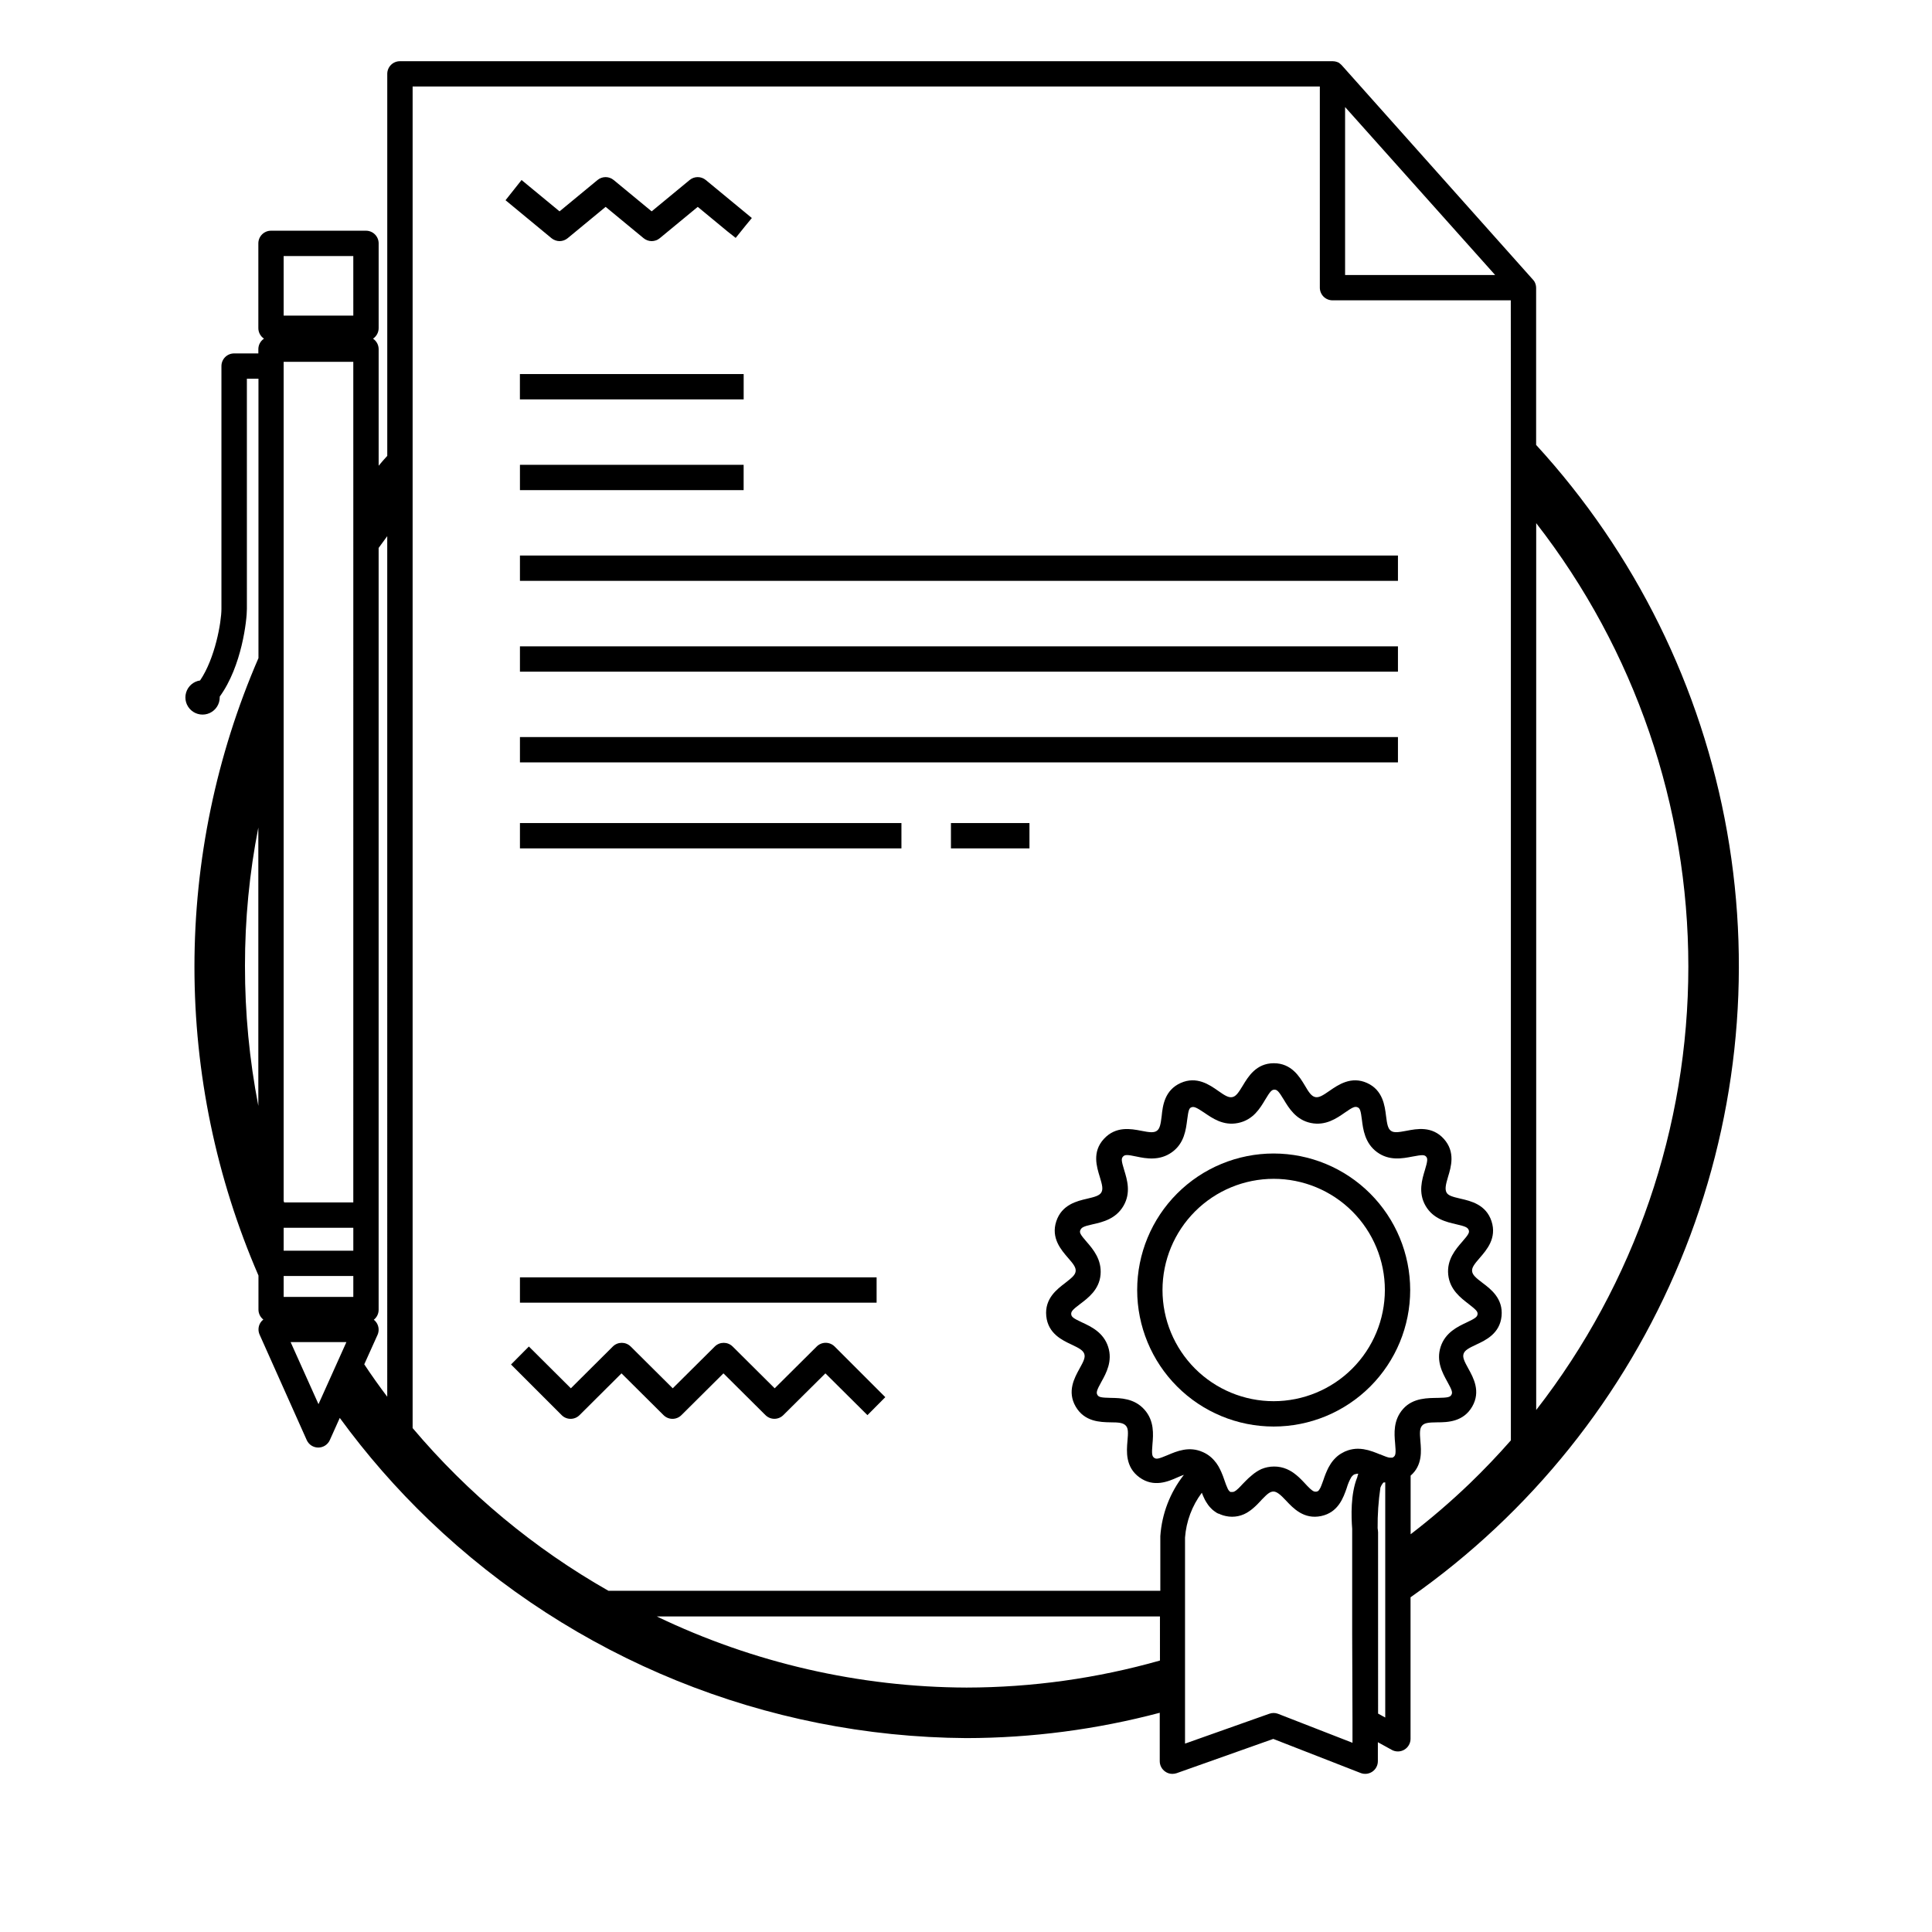
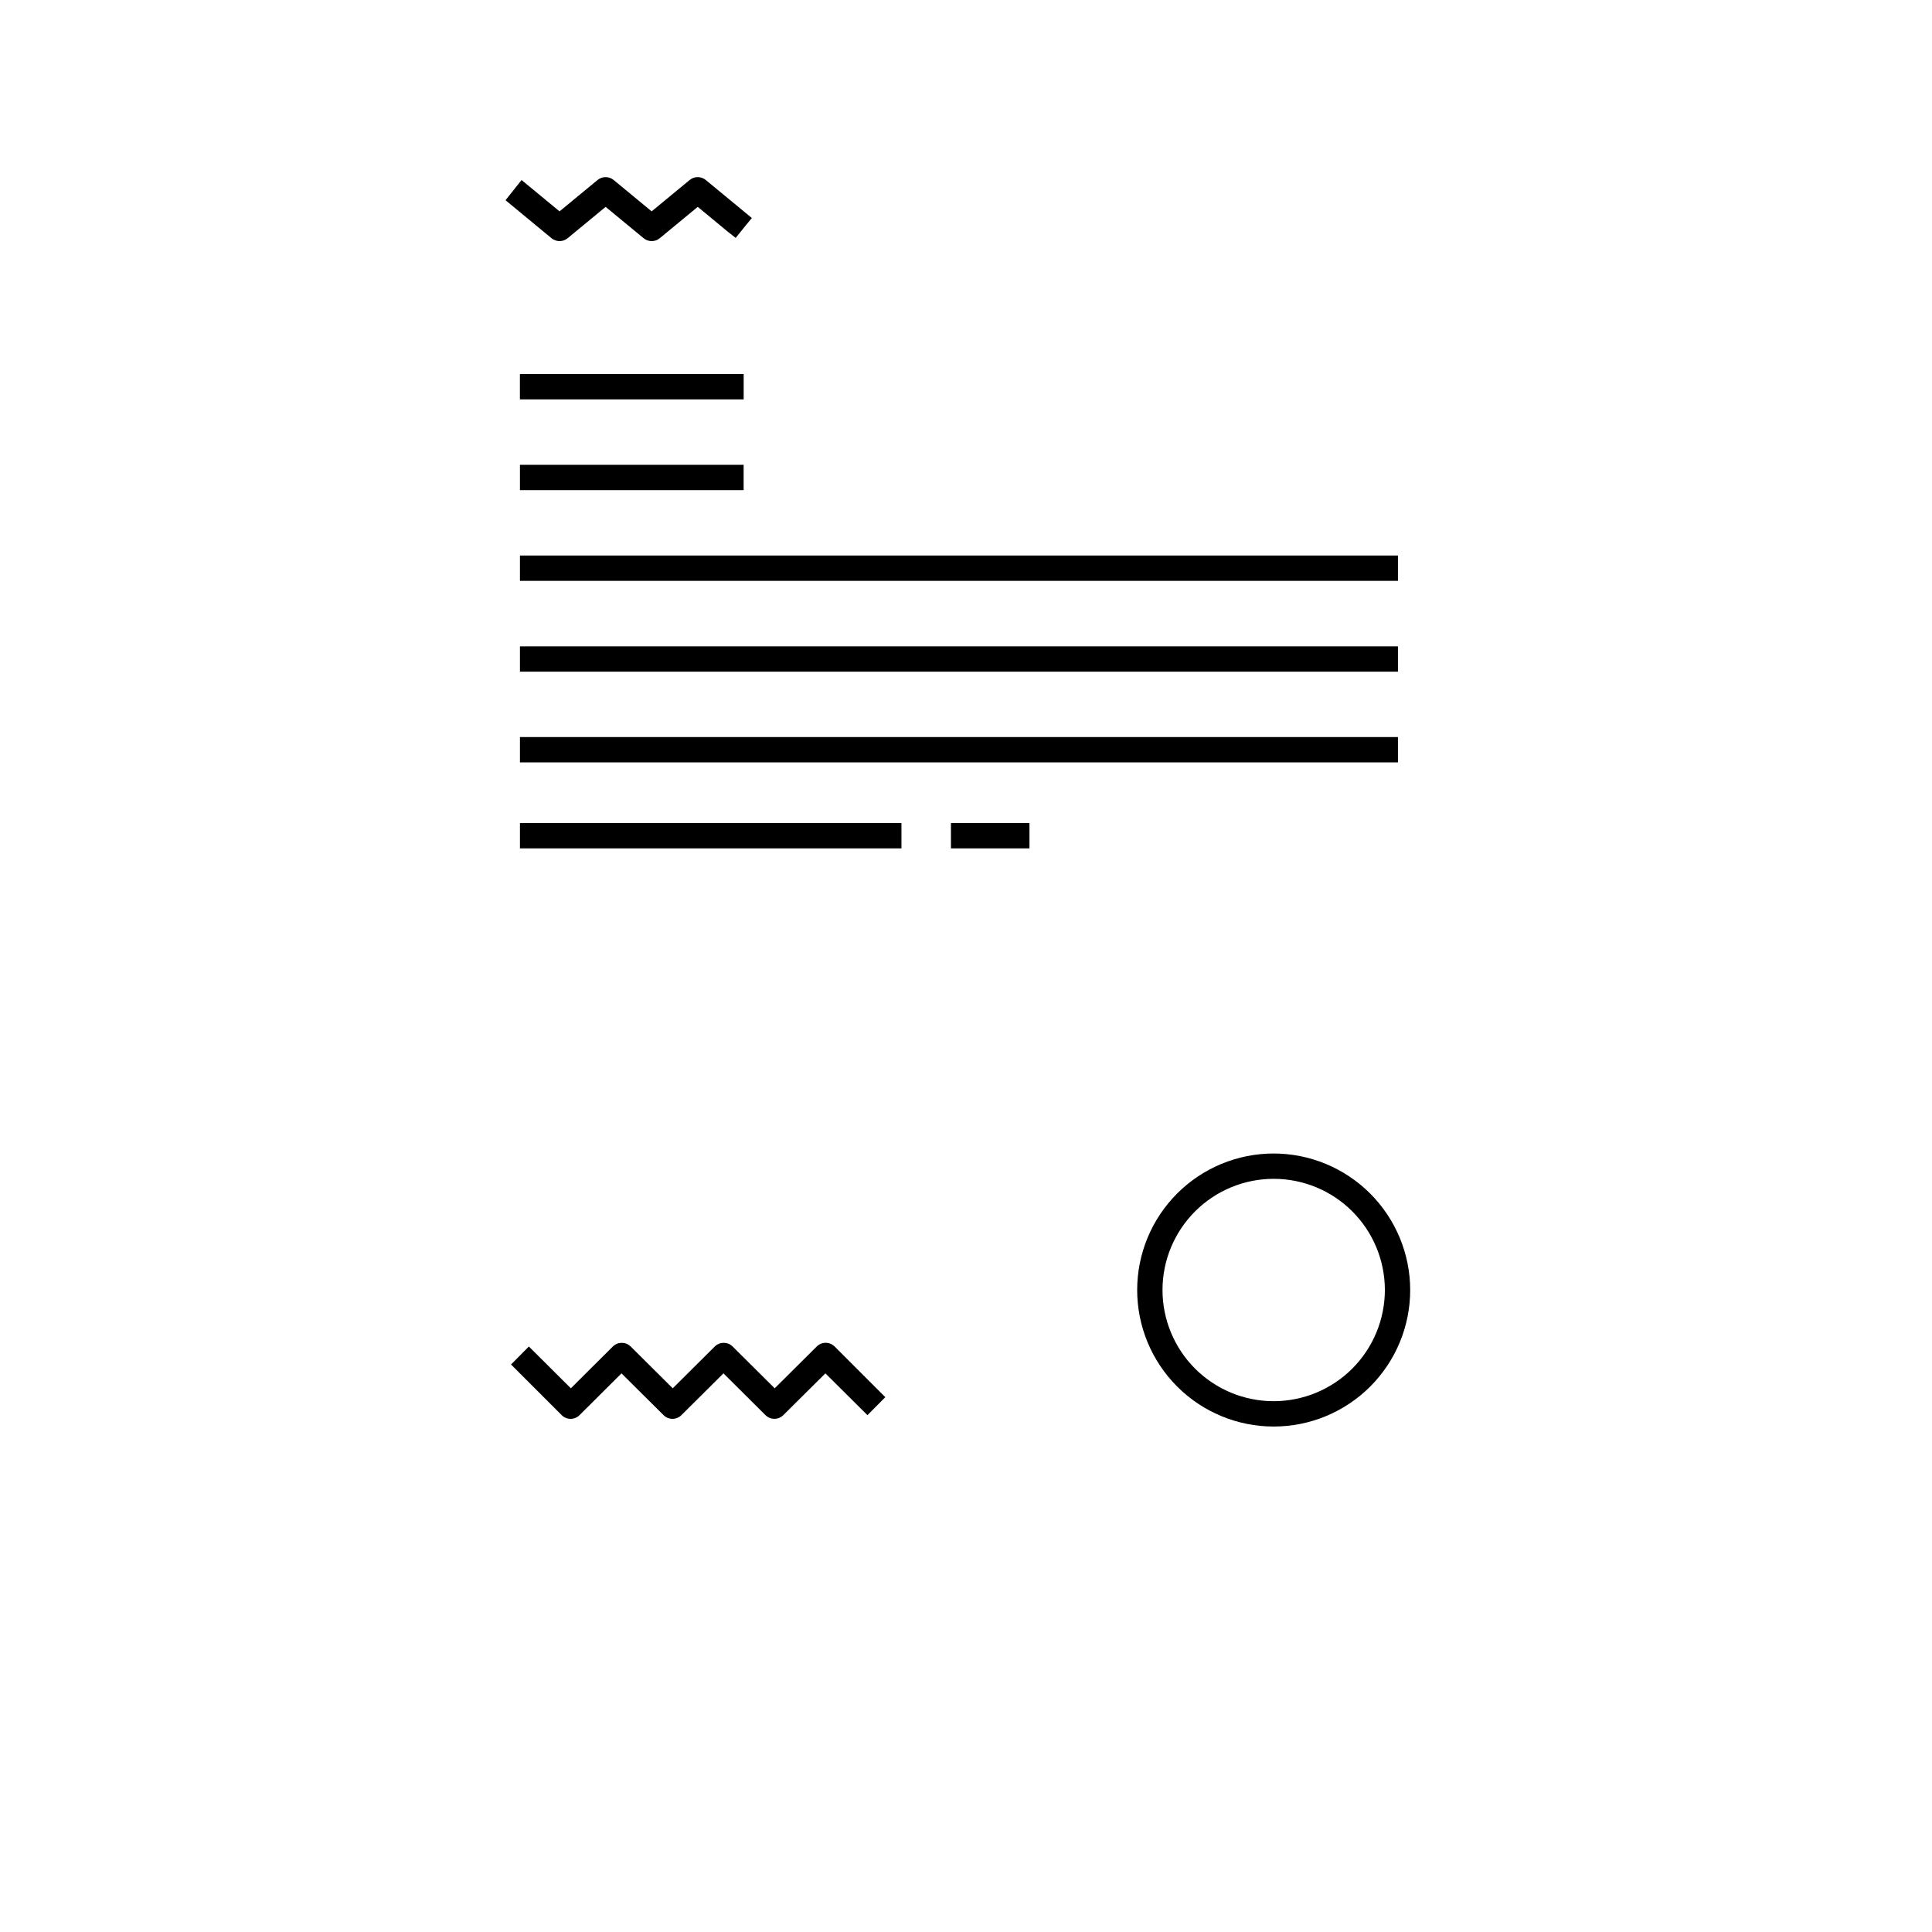
<svg xmlns="http://www.w3.org/2000/svg" fill="#000000" width="800px" height="800px" version="1.1" viewBox="144 144 512 512">
  <g>
    <path d="m292.3 207.9c0.781-0.004 1.531-0.277 2.133-0.773l10.066-8.305 10.066 8.305h0.004c1.238 1.027 3.035 1.027 4.277 0l10.066-8.305 7.922 6.543 2.133 1.68 2.703-3.356 1.578-1.914-12.199-10.066-0.004-0.004c-1.242-1.027-3.039-1.027-4.281 0l-10.066 8.305-10.066-8.305c-1.242-1.027-3.039-1.027-4.281 0l-10.066 8.305-10.066-8.305-4.246 5.356 12.184 10.066c0.605 0.492 1.363 0.766 2.144 0.773z" />
    <path d="m281.79 267.18h59.281v6.711h-59.281z" />
    <path d="m281.79 291.22h232.68v6.711h-232.68z" />
    <path d="m281.79 315.29h232.68v6.711h-232.68z" />
    <path d="m281.79 339.33h232.68v6.711h-232.68z" />
    <path d="m281.79 362.12h101.1v6.711h-101.1z" />
    <path d="m396.01 362.12h20.809v6.711h-20.809z" />
    <path d="m341.08 243.13h-59.301v6.711h59.301z" />
    <path d="m360.44 500.84-11.141 11.074-11.141-11.074h-0.004c-1.309-1.301-3.422-1.301-4.731 0l-11.141 11.074-11.141-11.074h-0.004c-1.309-1.301-3.422-1.301-4.731 0l-11.125 11.074-11.125-11.074-4.731 4.766 13.422 13.422c1.309 1.305 3.422 1.305 4.731 0l11.125-11.074 11.141 11.074h0.004c1.309 1.305 3.422 1.305 4.731 0l11.141-11.074 11.141 11.074h0.004c1.305 1.293 3.406 1.293 4.715 0l11.16-11.074 11.141 11.074 4.731-4.766-13.422-13.422h-0.004c-0.629-0.629-1.48-0.984-2.371-0.984s-1.746 0.355-2.375 0.984z" />
-     <path d="m281.79 482.51h94.52v6.711h-94.52z" />
    <path d="m481.54 449.69c-9.594 0-18.797 3.812-25.582 10.598-6.781 6.781-10.594 15.984-10.594 25.578 0 9.598 3.812 18.797 10.594 25.582 6.785 6.785 15.988 10.598 25.582 10.598s18.797-3.812 25.582-10.598c6.785-6.785 10.594-15.984 10.594-25.582-0.012-9.59-3.828-18.785-10.609-25.566s-15.977-10.598-25.566-10.609zm0 65.641c-7.812 0-15.309-3.102-20.836-8.629-5.523-5.527-8.629-13.02-8.629-20.836 0-7.812 3.106-15.309 8.629-20.832 5.527-5.527 13.023-8.633 20.836-8.633 7.816 0 15.309 3.106 20.836 8.633 5.523 5.523 8.629 13.02 8.629 20.832-0.008 7.812-3.117 15.301-8.641 20.828-5.523 5.523-13.012 8.629-20.824 8.637z" />
-     <path d="m551.09 261.89v-41.648c-0.012-0.594-0.18-1.172-0.484-1.68-0.074-0.125-0.164-0.246-0.27-0.352l-50.707-56.863c-0.082-0.082-0.152-0.168-0.25-0.25l-0.152-0.133-0.438-0.355-0.535-0.219h-0.004c-0.34-0.105-0.695-0.164-1.055-0.168h-247.21c-1.855 0-3.356 1.5-3.356 3.356v101.23c-0.773 0.855-1.527 1.68-2.281 2.617v-30.891c-0.004-1.117-0.562-2.164-1.496-2.785 0.938-0.625 1.496-1.676 1.496-2.801v-22.453c0-0.891-0.355-1.742-0.984-2.371s-1.484-0.984-2.375-0.984h-25.168c-1.852 0-3.356 1.504-3.356 3.356v22.453c-0.004 1.125 0.559 2.176 1.492 2.801-0.93 0.621-1.492 1.668-1.492 2.785v1.125h-6.426c-1.855 0-3.356 1.504-3.356 3.356v64.332c0 3.539-1.68 13.121-5.656 18.977v0.004c-1.762 0.254-3.211 1.516-3.711 3.223-0.5 1.711 0.043 3.551 1.391 4.715 1.348 1.164 3.25 1.438 4.867 0.695 1.617-0.742 2.656-2.356 2.656-4.137v-0.219c5.871-8.07 7.215-20.336 7.199-23.273l-0.004-60.961h3.07v74.031c-11.188 25.824-16.965 53.668-16.965 81.809 0 28.145 5.777 55.988 16.965 81.812v9.027c0 1.035 0.477 2.012 1.293 2.648-0.301 0.219-0.555 0.492-0.754 0.809-0.613 0.953-0.699 2.152-0.234 3.188l12.484 27.938c0.539 1.207 1.738 1.984 3.062 1.984 1.32 0 2.519-0.777 3.062-1.984l2.633-5.871v-0.004c7.082 9.711 15.004 18.781 23.676 27.102 38.328 36.75 89.277 57.418 142.38 57.754 17.301-0.027 34.523-2.285 51.246-6.711v12.836c0.004 1.09 0.535 2.109 1.426 2.734 0.559 0.41 1.238 0.629 1.93 0.621 0.383-0.004 0.762-0.066 1.125-0.184l25.605-9.078 23.141 9.027c1.031 0.406 2.195 0.273 3.113-0.352s1.465-1.66 1.465-2.769v-5.035l3.625 1.996v0.004c1.043 0.602 2.328 0.598 3.371-0.008 1.039-0.609 1.676-1.727 1.664-2.93v-37.469c31.836-22.328 56.645-53.277 71.504-89.215 14.859-35.934 19.156-75.363 12.383-113.66-6.773-38.293-24.332-73.859-50.613-102.52zm-338.63 175.18c-2.367-12.227-3.555-24.648-3.539-37.102-0.012-12.305 1.172-24.586 3.539-36.664zm17.184 76.297-1.242 2.75-7.383-16.445h14.781zm7.988-25.672h-18.457v-5.539h18.457zm0-12.25h-18.457v-6.074h18.457zm0-199.68-0.004 186.89h-18.32c-0.055-0.129-0.098-0.258-0.137-0.387v-222.38h18.457zm0-48.125h-18.457l-0.004-15.789h18.457zm8.992 286.51c-2.133-2.82-4.16-5.672-6.09-8.59l3.523-7.82v0.004c0.457-1.039 0.363-2.238-0.254-3.191-0.195-0.309-0.445-0.582-0.738-0.805 0.812-0.641 1.281-1.617 1.277-2.648v-201.89c0.754-1.059 1.512-2.082 2.281-3.121zm253.84-341.78 39.77 44.516h-39.77zm-49.062 411.69c-16.672 4.727-33.914 7.137-51.246 7.164-28.422-0.098-56.465-6.535-82.086-18.844h133.33zm52.285-48.559c-1.797 4.394-1.594 10.469-1.344 13.641v12.301 4.195 5.168 1.559 4.68c0 6.711 0.082 14.281 0.082 23.039v5.773l-19.734-7.684h0.004c-0.754-0.285-1.59-0.285-2.348 0l-22.301 7.902v-54.602c0.32-4.301 1.863-8.426 4.449-11.879l0.387 0.941c0.133 0.312 0.285 0.633 0.453 0.957l0.27 0.469h-0.004c0.18 0.305 0.375 0.602 0.586 0.887 0.25 0.336 0.523 0.652 0.824 0.941 0.246 0.266 0.52 0.5 0.82 0.703 0.18 0.141 0.363 0.27 0.555 0.387l0.469 0.25h0.133l0.469 0.219h0.004c0.449 0.184 0.918 0.324 1.395 0.422 2.164 0.477 4.43 0.008 6.223-1.293 0.312-0.207 0.609-0.43 0.891-0.672 0.418-0.352 0.805-0.703 1.176-1.074l0.672-0.703 0.32-0.336 0.27-0.301 0.27-0.27c1.207-1.258 1.945-1.848 2.801-1.848 0.855 0 1.828 0.773 3.356 2.418 1.879 2.012 4.715 5.035 9.277 4.078 4.562-0.957 5.906-4.898 6.812-7.5l-0.004-0.004c0.285-0.992 0.691-1.941 1.211-2.832 0.074-0.113 0.168-0.215 0.266-0.305 0.164-0.184 0.367-0.332 0.59-0.434h0.102c0.223-0.09 0.461-0.137 0.703-0.137h0.168c-0.117 0.305-0.207 0.621-0.27 0.941zm7.418 1.441v62.219l-1.895-1.039-0.004-47.637c0.02-0.141 0.02-0.281 0-0.422 0-0.336-0.082-0.703-0.117-1.074-0.035-3.602 0.211-7.207 0.738-10.77 0.156-0.434 0.383-0.836 0.672-1.191 0.051-0.074 0.121-0.133 0.203-0.168h0.438zm4.766-19.598c-2.684 2.988-2.383 6.562-2.148 9.18 0.234 2.617 0.152 3.188-0.438 3.609v-0.004c-0.09 0.074-0.191 0.129-0.301 0.168-0.078 0.02-0.156 0.02-0.234 0-0.094 0.016-0.191 0.016-0.285 0h-0.203l-0.402-0.082-0.488-0.152c-0.488-0.168-1.023-0.402-1.594-0.637h-0.082c-0.586-0.234-1.207-0.504-1.895-0.738-0.801-0.289-1.629-0.504-2.469-0.641-0.48-0.07-0.969-0.109-1.461-0.117-0.871 0-1.734 0.137-2.566 0.402-0.301 0.094-0.598 0.207-0.887 0.336-0.223 0.098-0.438 0.207-0.641 0.336-0.613 0.316-1.176 0.715-1.676 1.191l-0.453 0.453c-0.48 0.508-0.895 1.074-1.242 1.68l-0.371 0.637c-0.516 1.039-0.953 2.117-1.309 3.223-0.117 0.352-0.234 0.656-0.336 0.922-0.102 0.27-0.152 0.402-0.219 0.57h0.004c-0.152 0.438-0.367 0.852-0.641 1.227-0.086 0.113-0.195 0.207-0.316 0.285-0.117 0.055-0.242 0.094-0.371 0.117h-0.234c-0.52 0-1.039-0.352-2.199-1.559l-0.52-0.555-0.25-0.27-0.27-0.285-0.555-0.57-0.605-0.586-0.656-0.57-0.586-0.453 0.004-0.004c-0.402-0.301-0.828-0.57-1.277-0.805-0.227-0.125-0.461-0.238-0.703-0.336-1.062-0.449-2.203-0.68-3.356-0.672-1.152 0-2.293 0.227-3.356 0.672-0.934 0.434-1.797 1-2.57 1.68-0.59 0.477-1.148 0.992-1.676 1.543-0.25 0.234-0.488 0.488-0.723 0.738l-0.52 0.555c-0.379 0.414-0.789 0.801-1.227 1.156-0.156 0.117-0.324 0.219-0.5 0.305-0.148 0.062-0.309 0.098-0.473 0.098h-0.5l-0.203-0.133c-0.211-0.188-0.383-0.418-0.504-0.672-0.332-0.727-0.625-1.473-0.871-2.231-0.246-0.766-0.535-1.516-0.855-2.25-0.109-0.27-0.234-0.531-0.371-0.789-0.258-0.539-0.57-1.059-0.922-1.543-0.023-0.047-0.051-0.094-0.086-0.133-0.027-0.047-0.07-0.09-0.117-0.117-0.867-1.172-2.023-2.098-3.356-2.688-3.676-1.68-6.981-0.234-9.398 0.789-2.418 1.023-2.988 1.125-3.559 0.703-0.57-0.418-0.656-1.059-0.438-3.609 0.219-2.551 0.535-6.191-2.148-9.18-2.684-2.988-6.277-3.039-8.91-3.086-2.633-0.051-3.188-0.203-3.539-0.805-0.352-0.605-0.168-1.242 1.074-3.473 1.242-2.231 3.019-5.453 1.777-9.262-1.242-3.809-4.496-5.336-6.879-6.445-2.383-1.109-2.836-1.477-2.902-2.18s0.336-1.191 2.383-2.734c2.047-1.543 5.035-3.758 5.387-7.734 0.352-3.977-1.93-6.711-3.656-8.691-1.727-1.98-1.996-2.5-1.68-3.172 0.32-0.672 0.789-0.957 3.356-1.527 2.566-0.57 6.059-1.41 8.07-4.883 2.012-3.473 0.957-6.914 0.184-9.43-0.773-2.516-0.805-3.07-0.32-3.609 0.488-0.535 1.125-0.535 3.625 0 2.5 0.535 6.109 1.176 9.363-1.176 3.254-2.348 3.676-5.941 4.012-8.539 0.336-2.602 0.52-3.137 1.156-3.356s1.242 0 3.356 1.426c2.113 1.426 5.035 3.574 9.027 2.734 3.992-0.84 5.789-3.91 7.133-6.156 1.344-2.25 1.762-2.668 2.465-2.668s1.156 0.469 2.484 2.668c1.324 2.199 3.203 5.336 7.133 6.156 3.926 0.82 6.863-1.227 9.027-2.734 2.164-1.512 2.684-1.68 3.356-1.426 0.672 0.25 0.871 0.906 1.176 3.356 0.301 2.449 0.773 6.176 4.012 8.539 3.238 2.367 6.711 1.68 9.363 1.176 2.652-0.504 3.156-0.488 3.625 0s0.418 1.176-0.32 3.609-1.828 5.957 0.184 9.43c2.012 3.473 5.504 4.297 8.07 4.883 2.566 0.586 3.07 0.855 3.356 1.527 0.285 0.672-0.082 1.242-1.762 3.172-1.68 1.93-4.078 4.699-3.656 8.691 0.418 3.992 3.356 6.156 5.387 7.734s2.465 2.031 2.383 2.734c-0.082 0.703-0.586 1.09-2.902 2.18-2.316 1.09-5.637 2.633-6.879 6.445-1.242 3.809 0.504 6.965 1.777 9.262 1.273 2.297 1.426 2.852 1.074 3.473-0.352 0.621-0.988 0.754-3.539 0.805-2.551 0.055-6.543-0.098-9.227 2.891zm28.527-262.45v270.82c-3.457 3.938-7.102 7.758-10.941 11.461v-0.004c-4.957 4.762-10.172 9.242-15.625 13.426v-15.539c3.156-2.719 2.82-6.562 2.586-9.145-0.184-2.25-0.203-3.356 0.453-4.109s1.797-0.84 4.043-0.871c2.75 0 6.894-0.133 9.23-4.16 2.332-4.027 0.32-7.668-1.008-10.066-1.09-1.965-1.578-3.004-1.273-3.926 0.301-0.922 1.309-1.492 3.356-2.449 2.5-1.156 6.258-2.918 6.711-7.551 0.453-4.633-2.836-7.148-5.035-8.793-1.797-1.359-2.652-2.113-2.769-3.086s0.586-1.895 2.062-3.59c1.797-2.082 4.531-5.203 3.086-9.648-1.441-4.445-5.488-5.371-8.172-5.992-2.199-0.504-3.356-0.84-3.777-1.68-0.418-0.84-0.234-1.965 0.418-4.109 0.805-2.633 2.012-6.594-1.109-10.066-3.121-3.473-7.184-2.668-9.883-2.148-2.215 0.418-3.356 0.57-4.144 0-0.789-0.57-1.008-1.68-1.293-3.926-0.336-2.734-0.84-6.848-5.035-8.742-4.195-1.895-7.652 0.488-9.918 2.062-1.848 1.293-2.82 1.863-3.777 1.68s-1.68-1.141-2.785-3.07c-1.41-2.348-3.559-5.906-8.223-5.906-4.664 0-6.797 3.559-8.207 5.906-1.176 1.93-1.812 2.871-2.785 3.07-0.973 0.203-1.945-0.371-3.793-1.68-2.25-1.578-5.656-3.961-9.898-2.062-4.246 1.895-4.766 6.008-5.035 8.742-0.27 2.231-0.488 3.356-1.273 3.926-0.789 0.57-1.93 0.438-4.144 0-2.703-0.52-6.711-1.309-9.898 2.148s-1.895 7.434-1.09 10.066c0.656 2.148 0.906 3.254 0.418 4.109-0.488 0.855-1.68 1.191-3.777 1.68-2.684 0.621-6.711 1.559-8.172 5.992-1.461 4.43 1.293 7.566 3.086 9.648 1.477 1.68 2.164 2.602 2.047 3.59-0.117 0.988-0.957 1.68-2.75 3.086-2.199 1.68-5.504 4.144-5.035 8.793 0.469 4.648 4.246 6.394 6.711 7.551 2.031 0.957 3.019 1.512 3.356 2.449 0.336 0.941-0.168 1.965-1.258 3.926-1.324 2.418-3.356 6.039-1.008 10.066s6.477 4.109 9.23 4.16c2.25 0 3.356 0.133 4.043 0.871s0.637 1.863 0.438 4.109c-0.234 2.734-0.586 6.879 3.188 9.613 3.777 2.734 7.586 1.109 10.066 0 0.637-0.285 1.191-0.504 1.68-0.672h0.02c-3.664 4.668-5.84 10.328-6.242 16.246v14.48h-146.25c-19.703-11.207-37.273-25.805-51.898-43.125v-355.53h240.42v53.309c0 0.891 0.355 1.742 0.984 2.375 0.629 0.629 1.484 0.98 2.371 0.98h47.25zm6.711 27.754v-0.004c26.133 33.598 40.32 74.945 40.32 117.51 0 42.566-14.188 83.914-40.32 117.51z" />
  </g>
</svg>